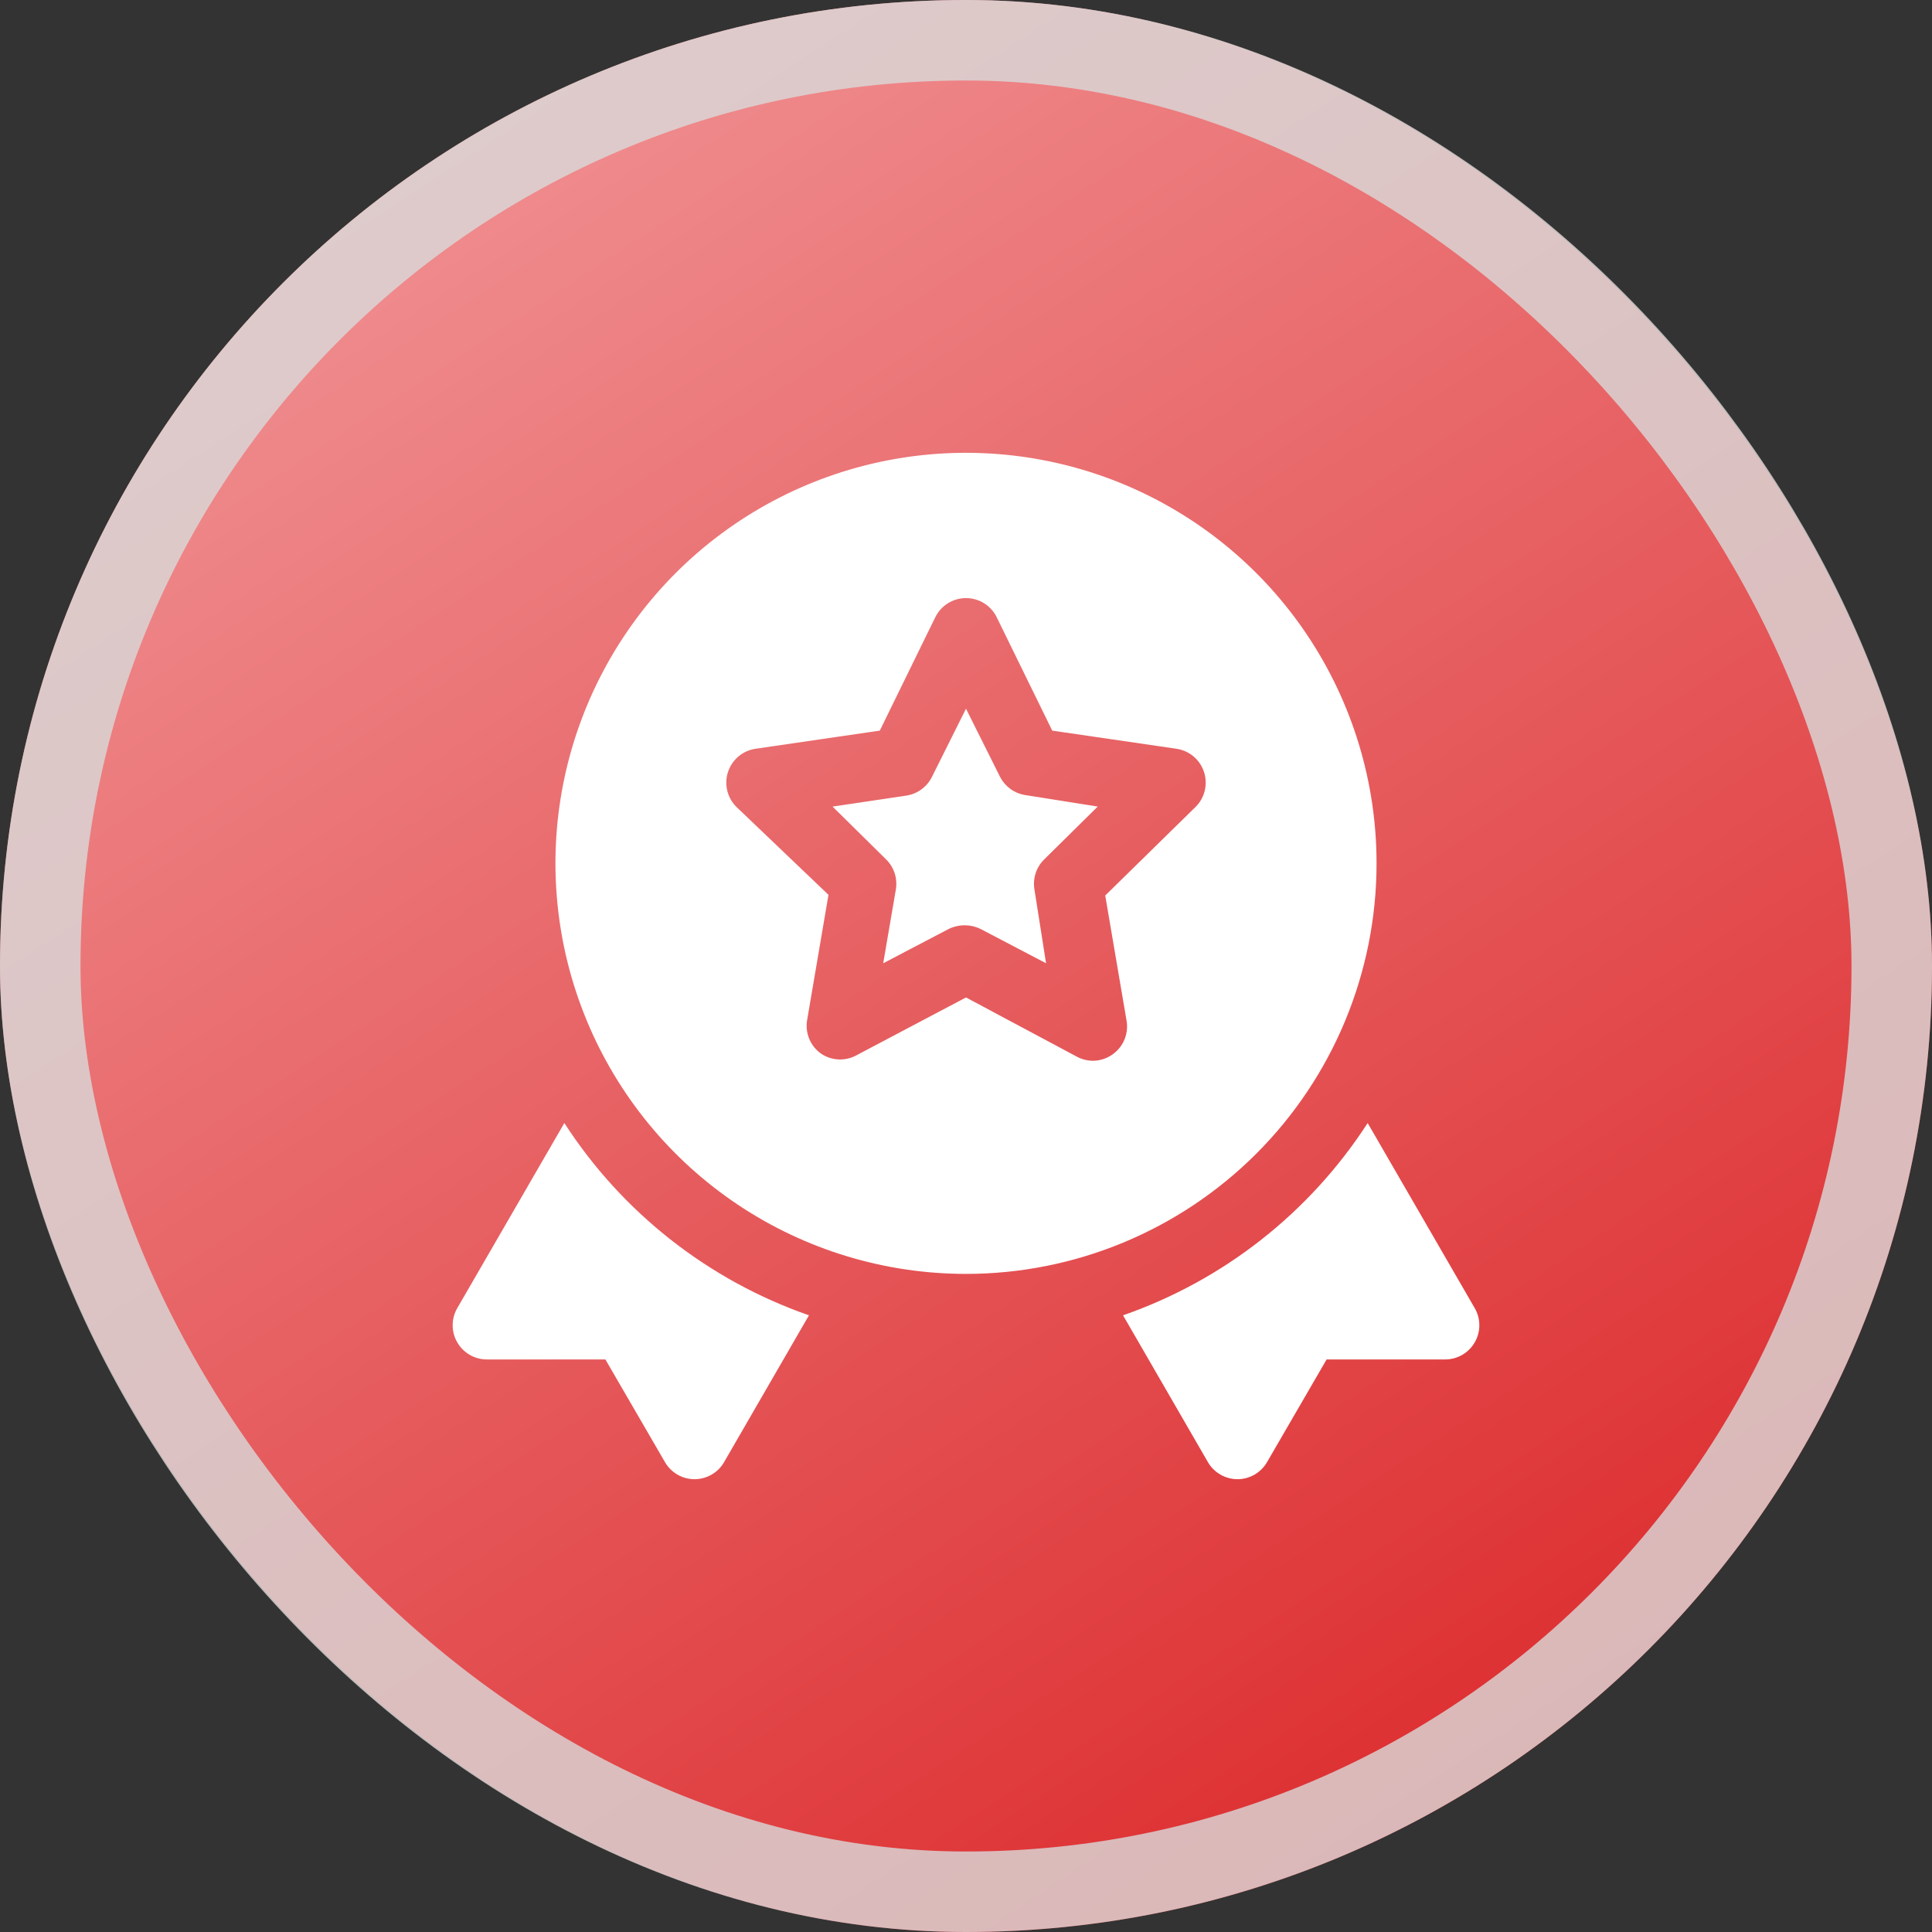
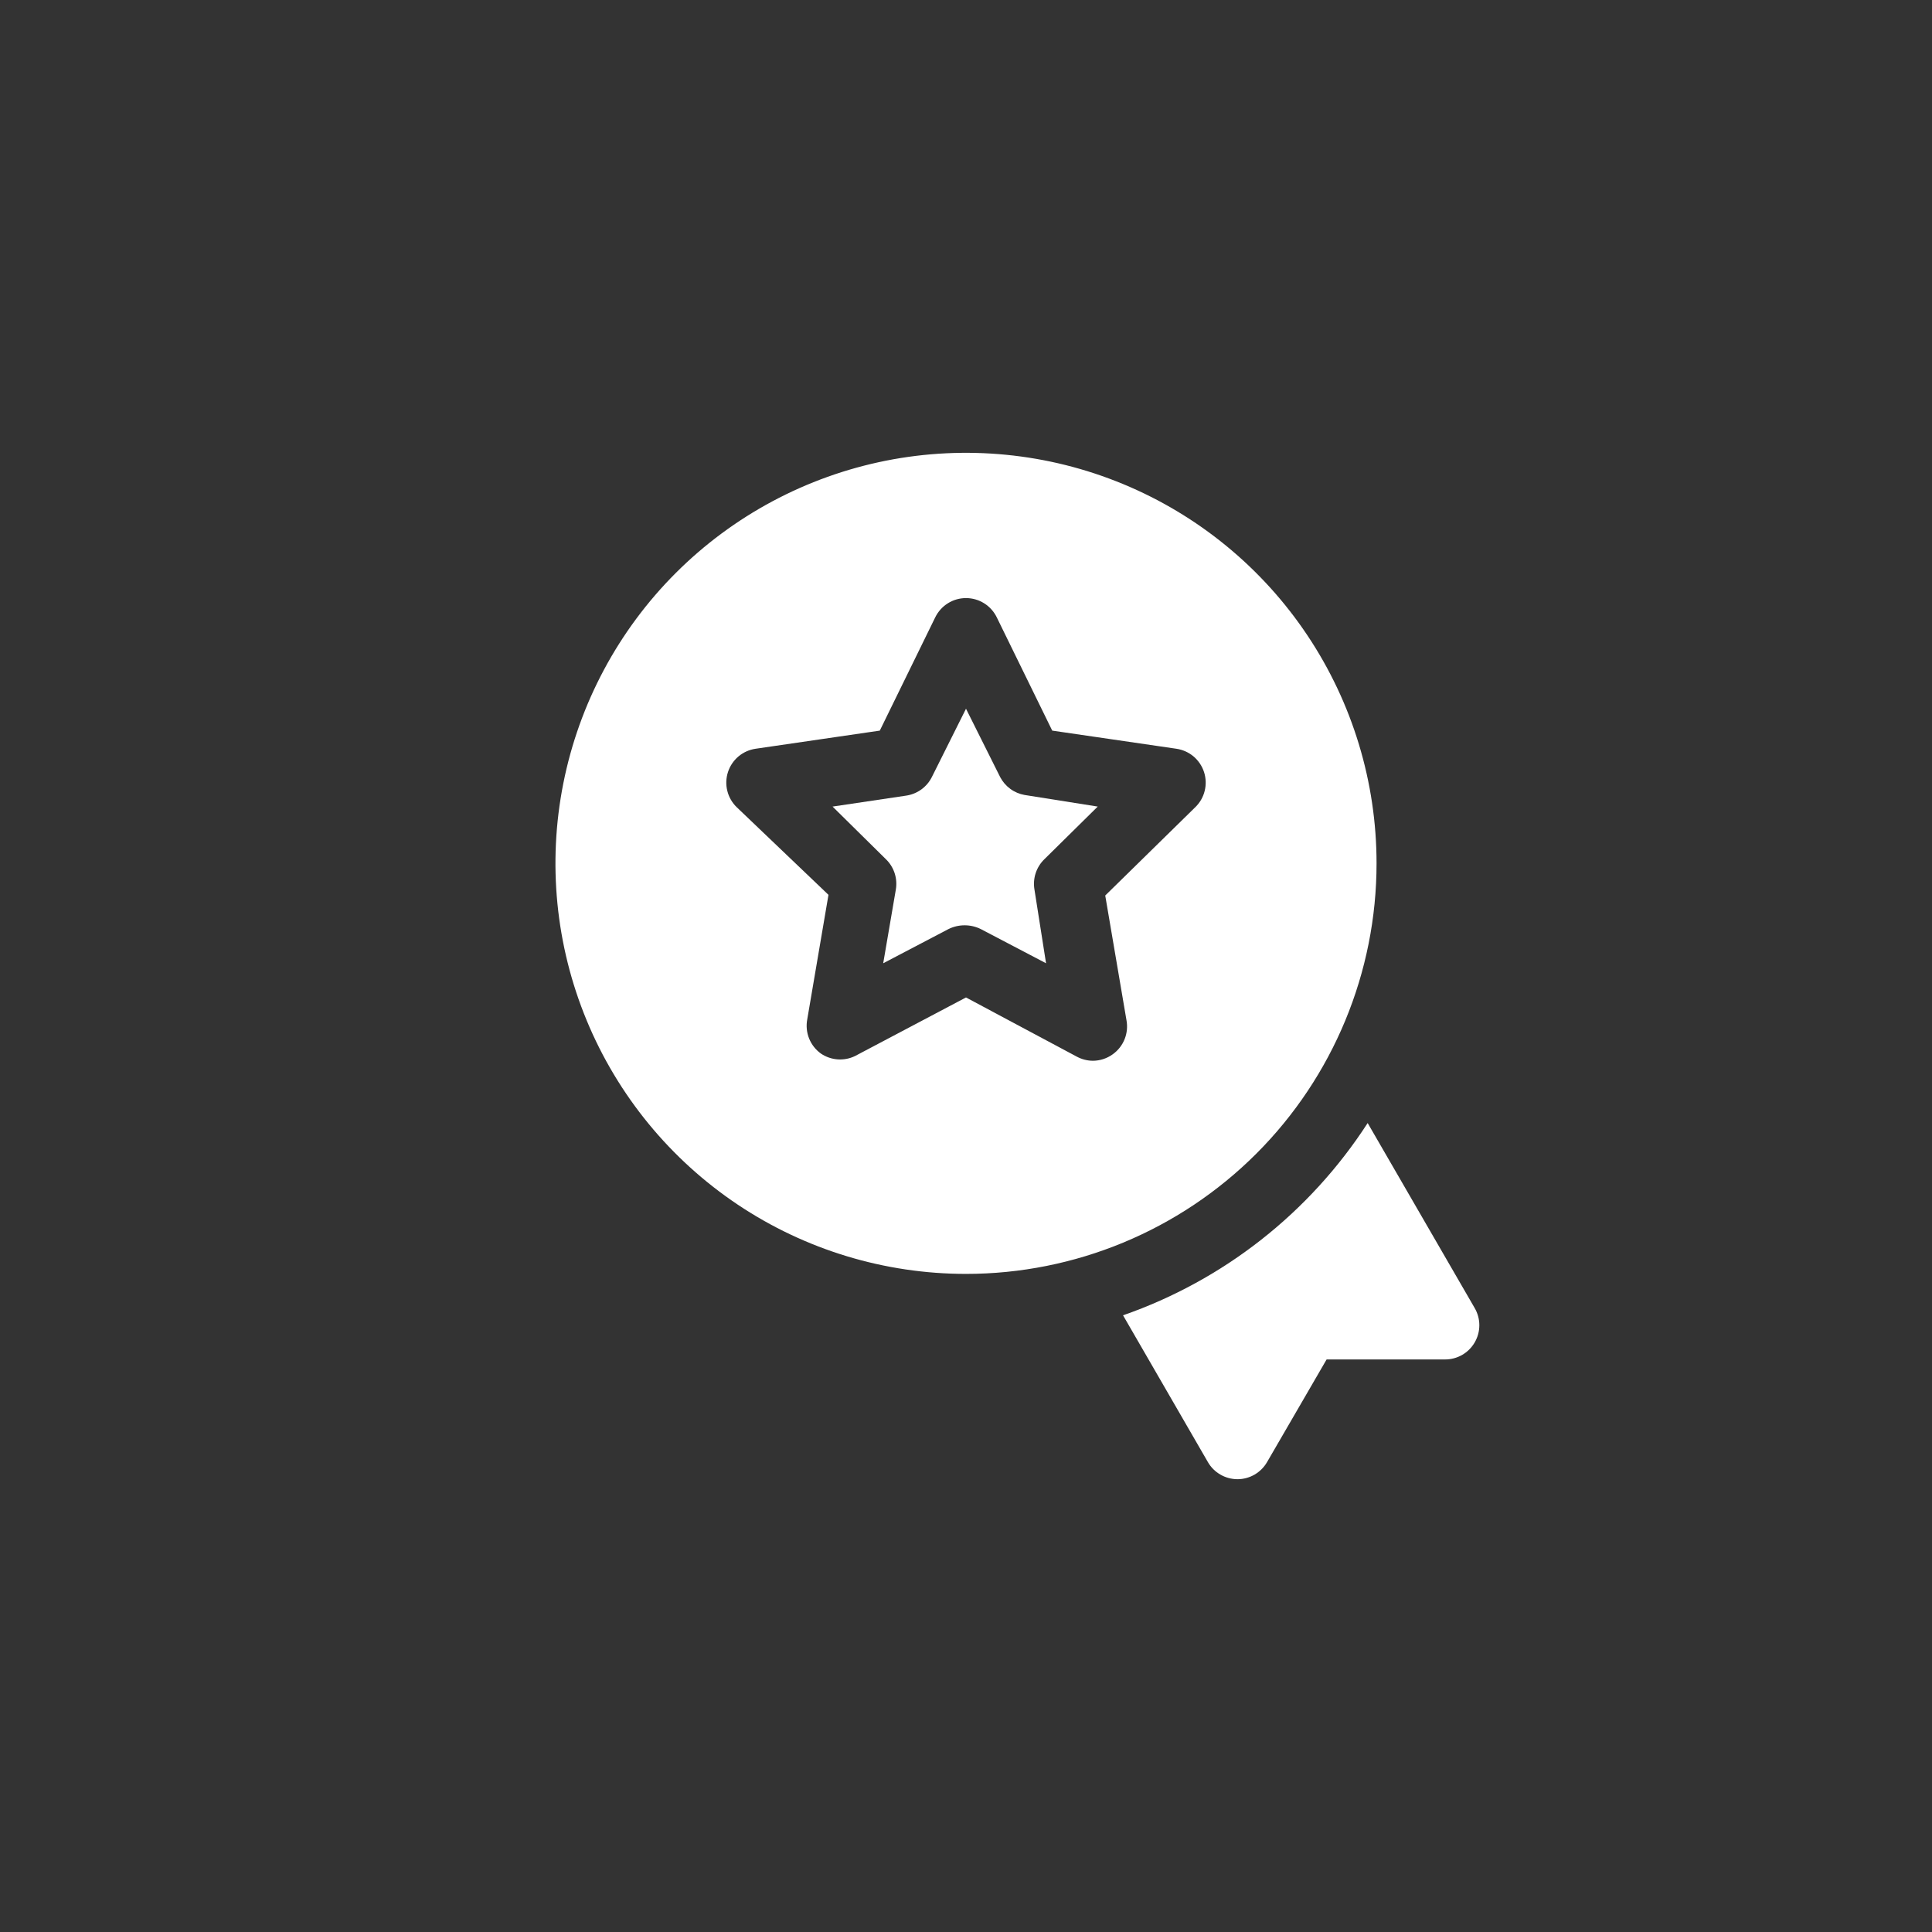
<svg xmlns="http://www.w3.org/2000/svg" width="60" height="60" viewBox="0 0 60 60" fill="none">
  <rect x="0" y="0" width="60" height="60" fill="#333333" stroke="none" />
-   <rect width="60" height="60" rx="30" fill="url(#paint0_linear_41_993)" />
-   <rect x="1.25" y="1.25" width="57.5" height="57.5" rx="28.75" stroke="#D9D9D9" stroke-opacity="0.804" stroke-width="2.5" />
  <path d="M45.799 40.625L42.474 34.877C40.676 37.657 38.003 39.759 34.877 40.848L37.512 45.406C37.605 45.569 37.74 45.703 37.903 45.796C38.065 45.89 38.249 45.938 38.436 45.938C38.622 45.937 38.803 45.887 38.964 45.794C39.124 45.7 39.257 45.567 39.35 45.406L41.199 42.219H44.875C45.062 42.22 45.246 42.171 45.409 42.078C45.571 41.984 45.706 41.85 45.799 41.688C45.893 41.526 45.942 41.343 45.942 41.156C45.942 40.97 45.893 40.787 45.799 40.625Z" fill="white" />
-   <path d="M17.526 34.877L14.201 40.625C14.107 40.787 14.058 40.97 14.058 41.156C14.058 41.343 14.107 41.526 14.201 41.688C14.294 41.85 14.429 41.984 14.591 42.078C14.754 42.171 14.938 42.22 15.125 42.219H18.801L20.65 45.406C20.743 45.567 20.876 45.7 21.036 45.794C21.196 45.887 21.378 45.937 21.564 45.938C21.751 45.938 21.935 45.89 22.097 45.796C22.26 45.703 22.395 45.569 22.488 45.406L25.123 40.848C21.997 39.759 19.323 37.657 17.526 34.877Z" fill="white" />
  <path d="M31.062 24.135L30 22.01L28.938 24.135C28.861 24.288 28.748 24.42 28.609 24.52C28.471 24.619 28.31 24.684 28.141 24.709L25.856 25.049L27.514 26.685C27.637 26.804 27.729 26.952 27.783 27.115C27.836 27.277 27.85 27.451 27.822 27.62L27.429 29.915L29.458 28.852C29.613 28.776 29.784 28.736 29.957 28.736C30.131 28.736 30.302 28.776 30.457 28.852L32.486 29.915L32.125 27.62C32.097 27.451 32.111 27.277 32.164 27.115C32.218 26.952 32.31 26.804 32.433 26.685L34.091 25.049L31.817 24.688C31.657 24.659 31.506 24.595 31.376 24.499C31.245 24.403 31.138 24.279 31.062 24.135Z" fill="white" />
  <path d="M42.75 26.812C42.75 24.291 42.002 21.826 40.601 19.729C39.2 17.632 37.209 15.998 34.879 15.033C32.55 14.068 29.986 13.816 27.513 14.307C25.039 14.8 22.767 16.014 20.984 17.797C19.201 19.58 17.987 21.852 17.495 24.325C17.003 26.798 17.256 29.362 18.221 31.692C19.186 34.022 20.82 36.013 22.916 37.414C25.013 38.815 27.478 39.562 30 39.562C33.382 39.562 36.624 38.219 39.016 35.828C41.407 33.437 42.75 30.194 42.75 26.812ZM37.119 25.07L34.324 27.811L34.983 31.679C35.021 31.878 35.001 32.084 34.926 32.272C34.851 32.46 34.723 32.623 34.558 32.741C34.379 32.871 34.163 32.942 33.942 32.943C33.767 32.942 33.596 32.898 33.443 32.816L30 30.977L26.558 32.794C26.39 32.877 26.203 32.913 26.016 32.9C25.83 32.887 25.65 32.825 25.495 32.72C25.33 32.602 25.203 32.439 25.127 32.251C25.052 32.063 25.032 31.857 25.07 31.657L25.729 27.79L22.881 25.07C22.738 24.932 22.636 24.757 22.588 24.564C22.539 24.371 22.546 24.169 22.607 23.979C22.668 23.79 22.78 23.622 22.932 23.493C23.084 23.365 23.269 23.282 23.466 23.253L27.323 22.69L29.044 19.173C29.131 18.994 29.267 18.842 29.436 18.736C29.605 18.63 29.8 18.574 30 18.574C30.2 18.574 30.395 18.63 30.564 18.736C30.733 18.842 30.869 18.994 30.956 19.173L32.678 22.69L36.534 23.253C36.731 23.282 36.916 23.365 37.068 23.493C37.22 23.622 37.332 23.79 37.393 23.979C37.454 24.169 37.461 24.371 37.412 24.564C37.364 24.757 37.262 24.932 37.119 25.07Z" fill="white" />
  <defs>
    <linearGradient id="paint0_linear_41_993" x1="-18" y1="-34.5" x2="42.857" y2="58.286" gradientUnits="userSpaceOnUse">
      <stop stop-color="#FFDDDF" />
      <stop offset="1" stop-color="#DD2D2F" />
    </linearGradient>
  </defs>
</svg>